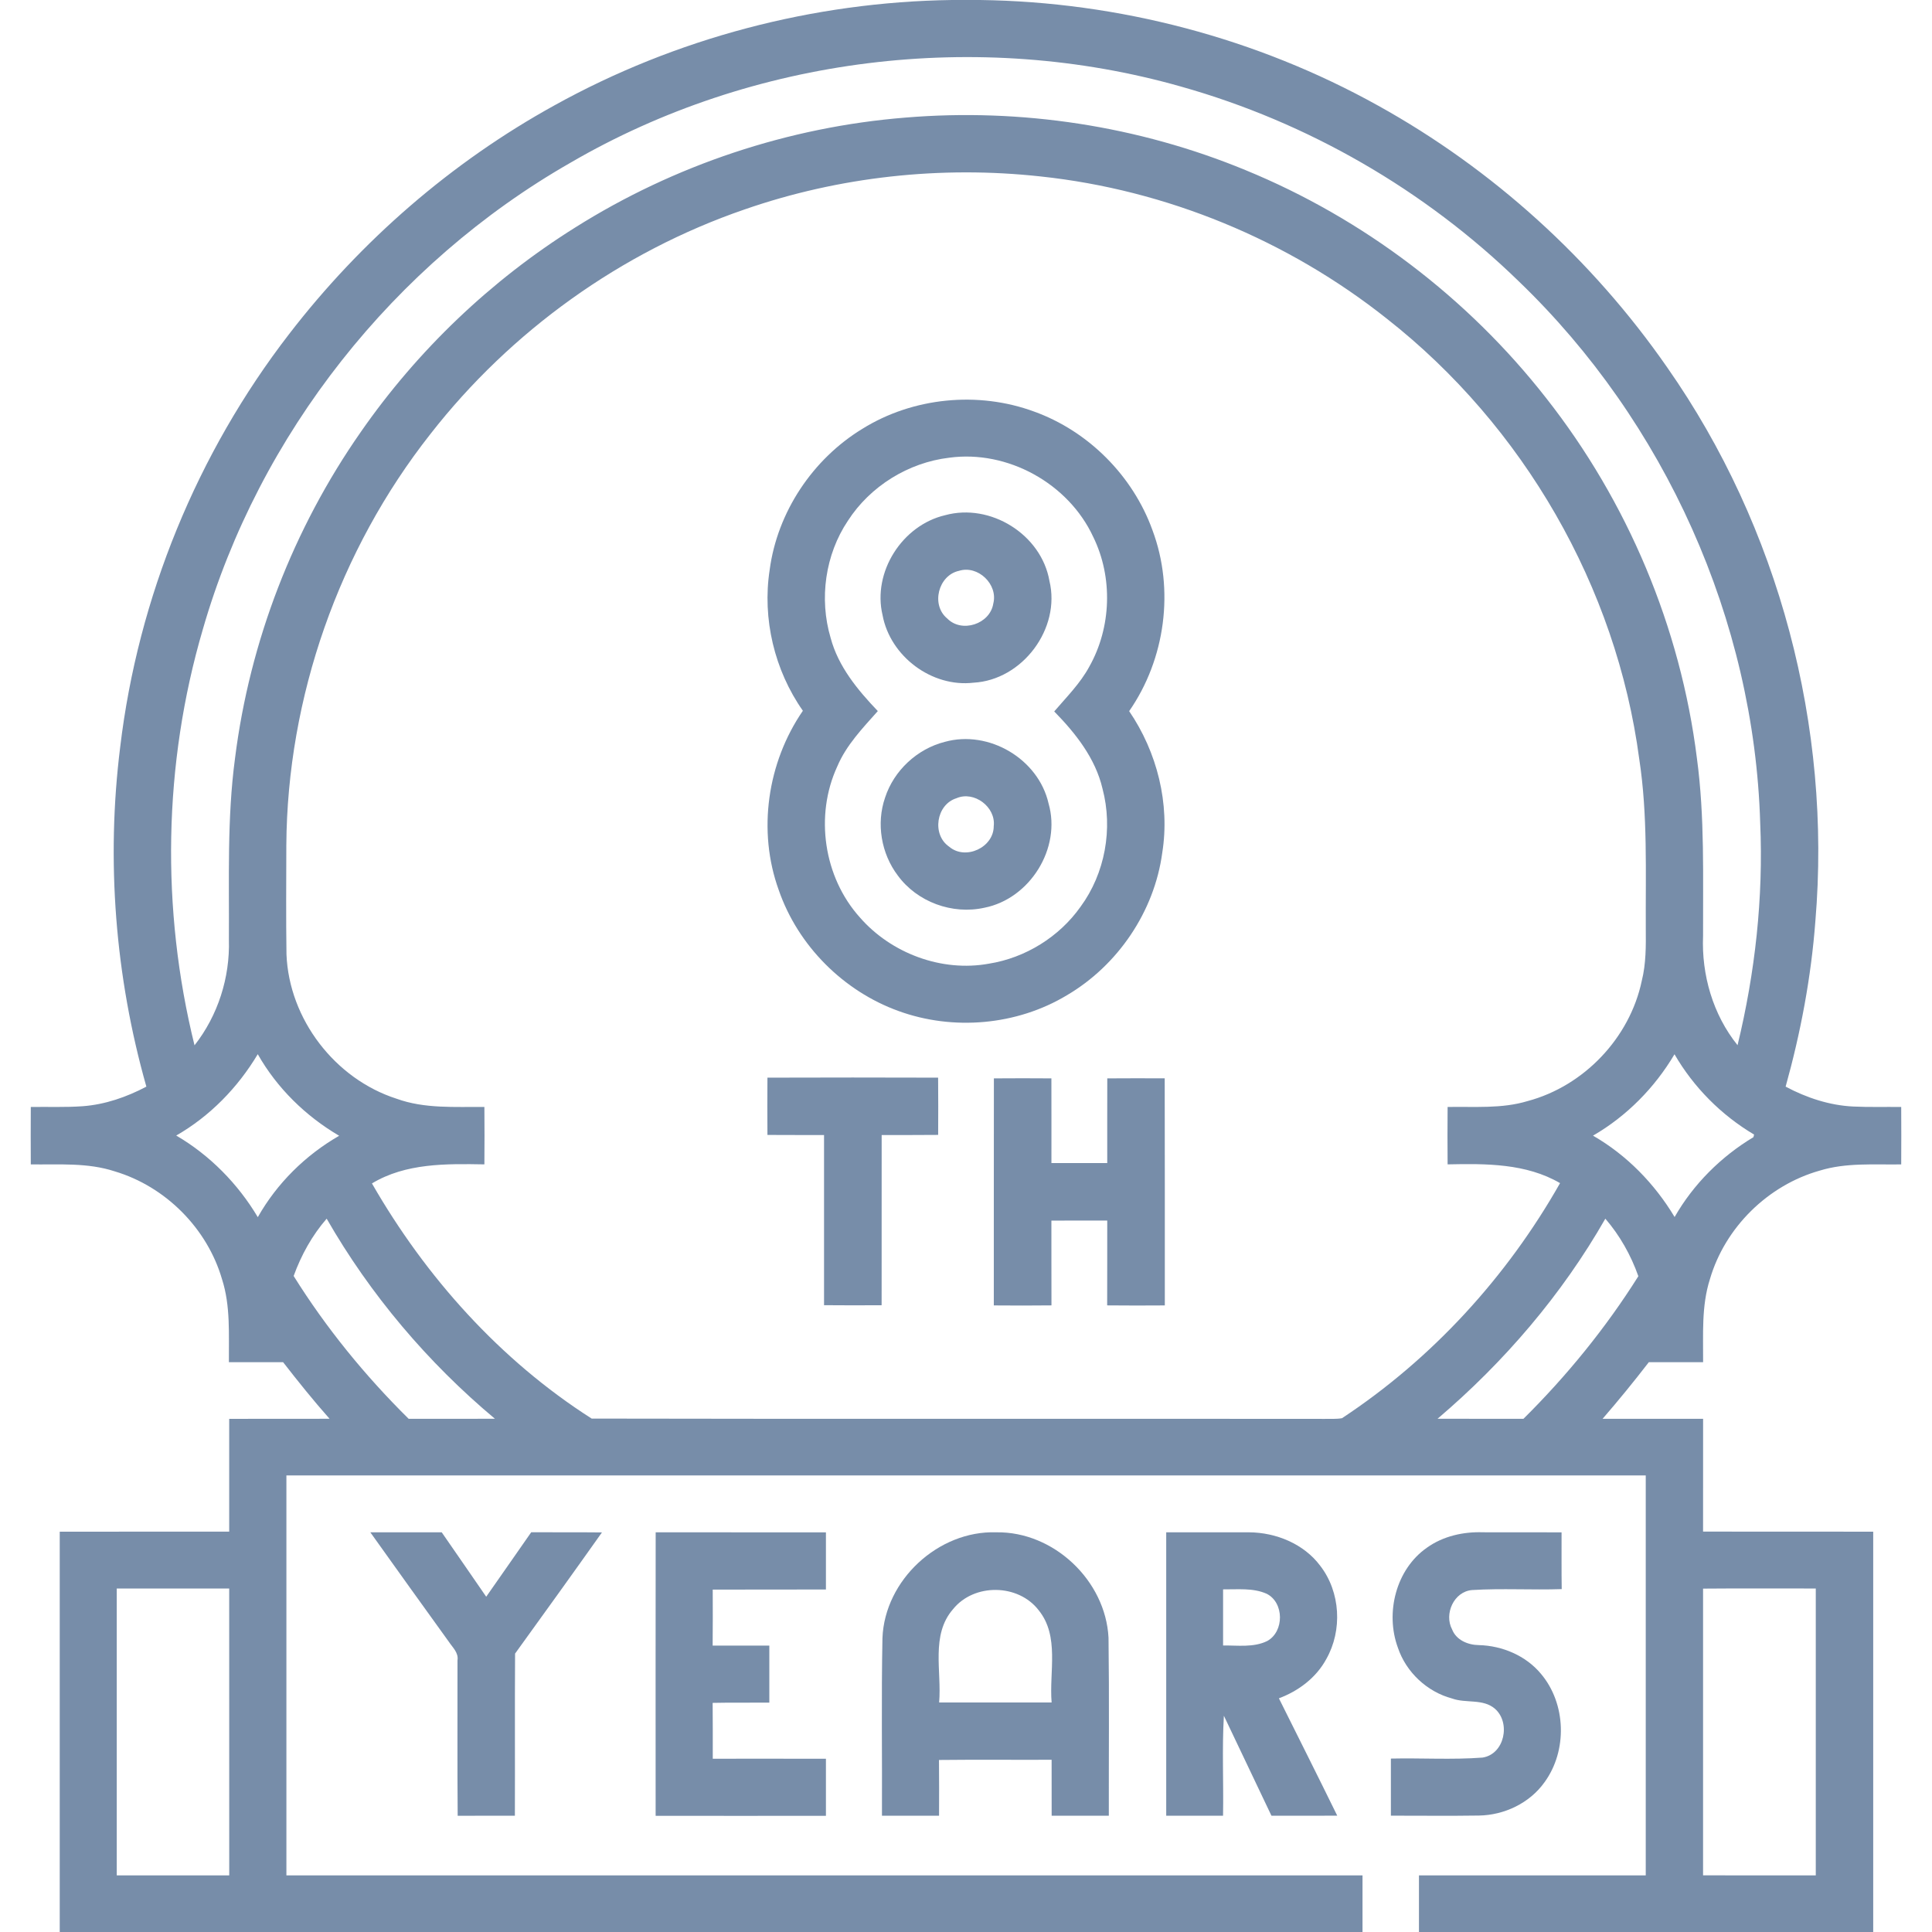
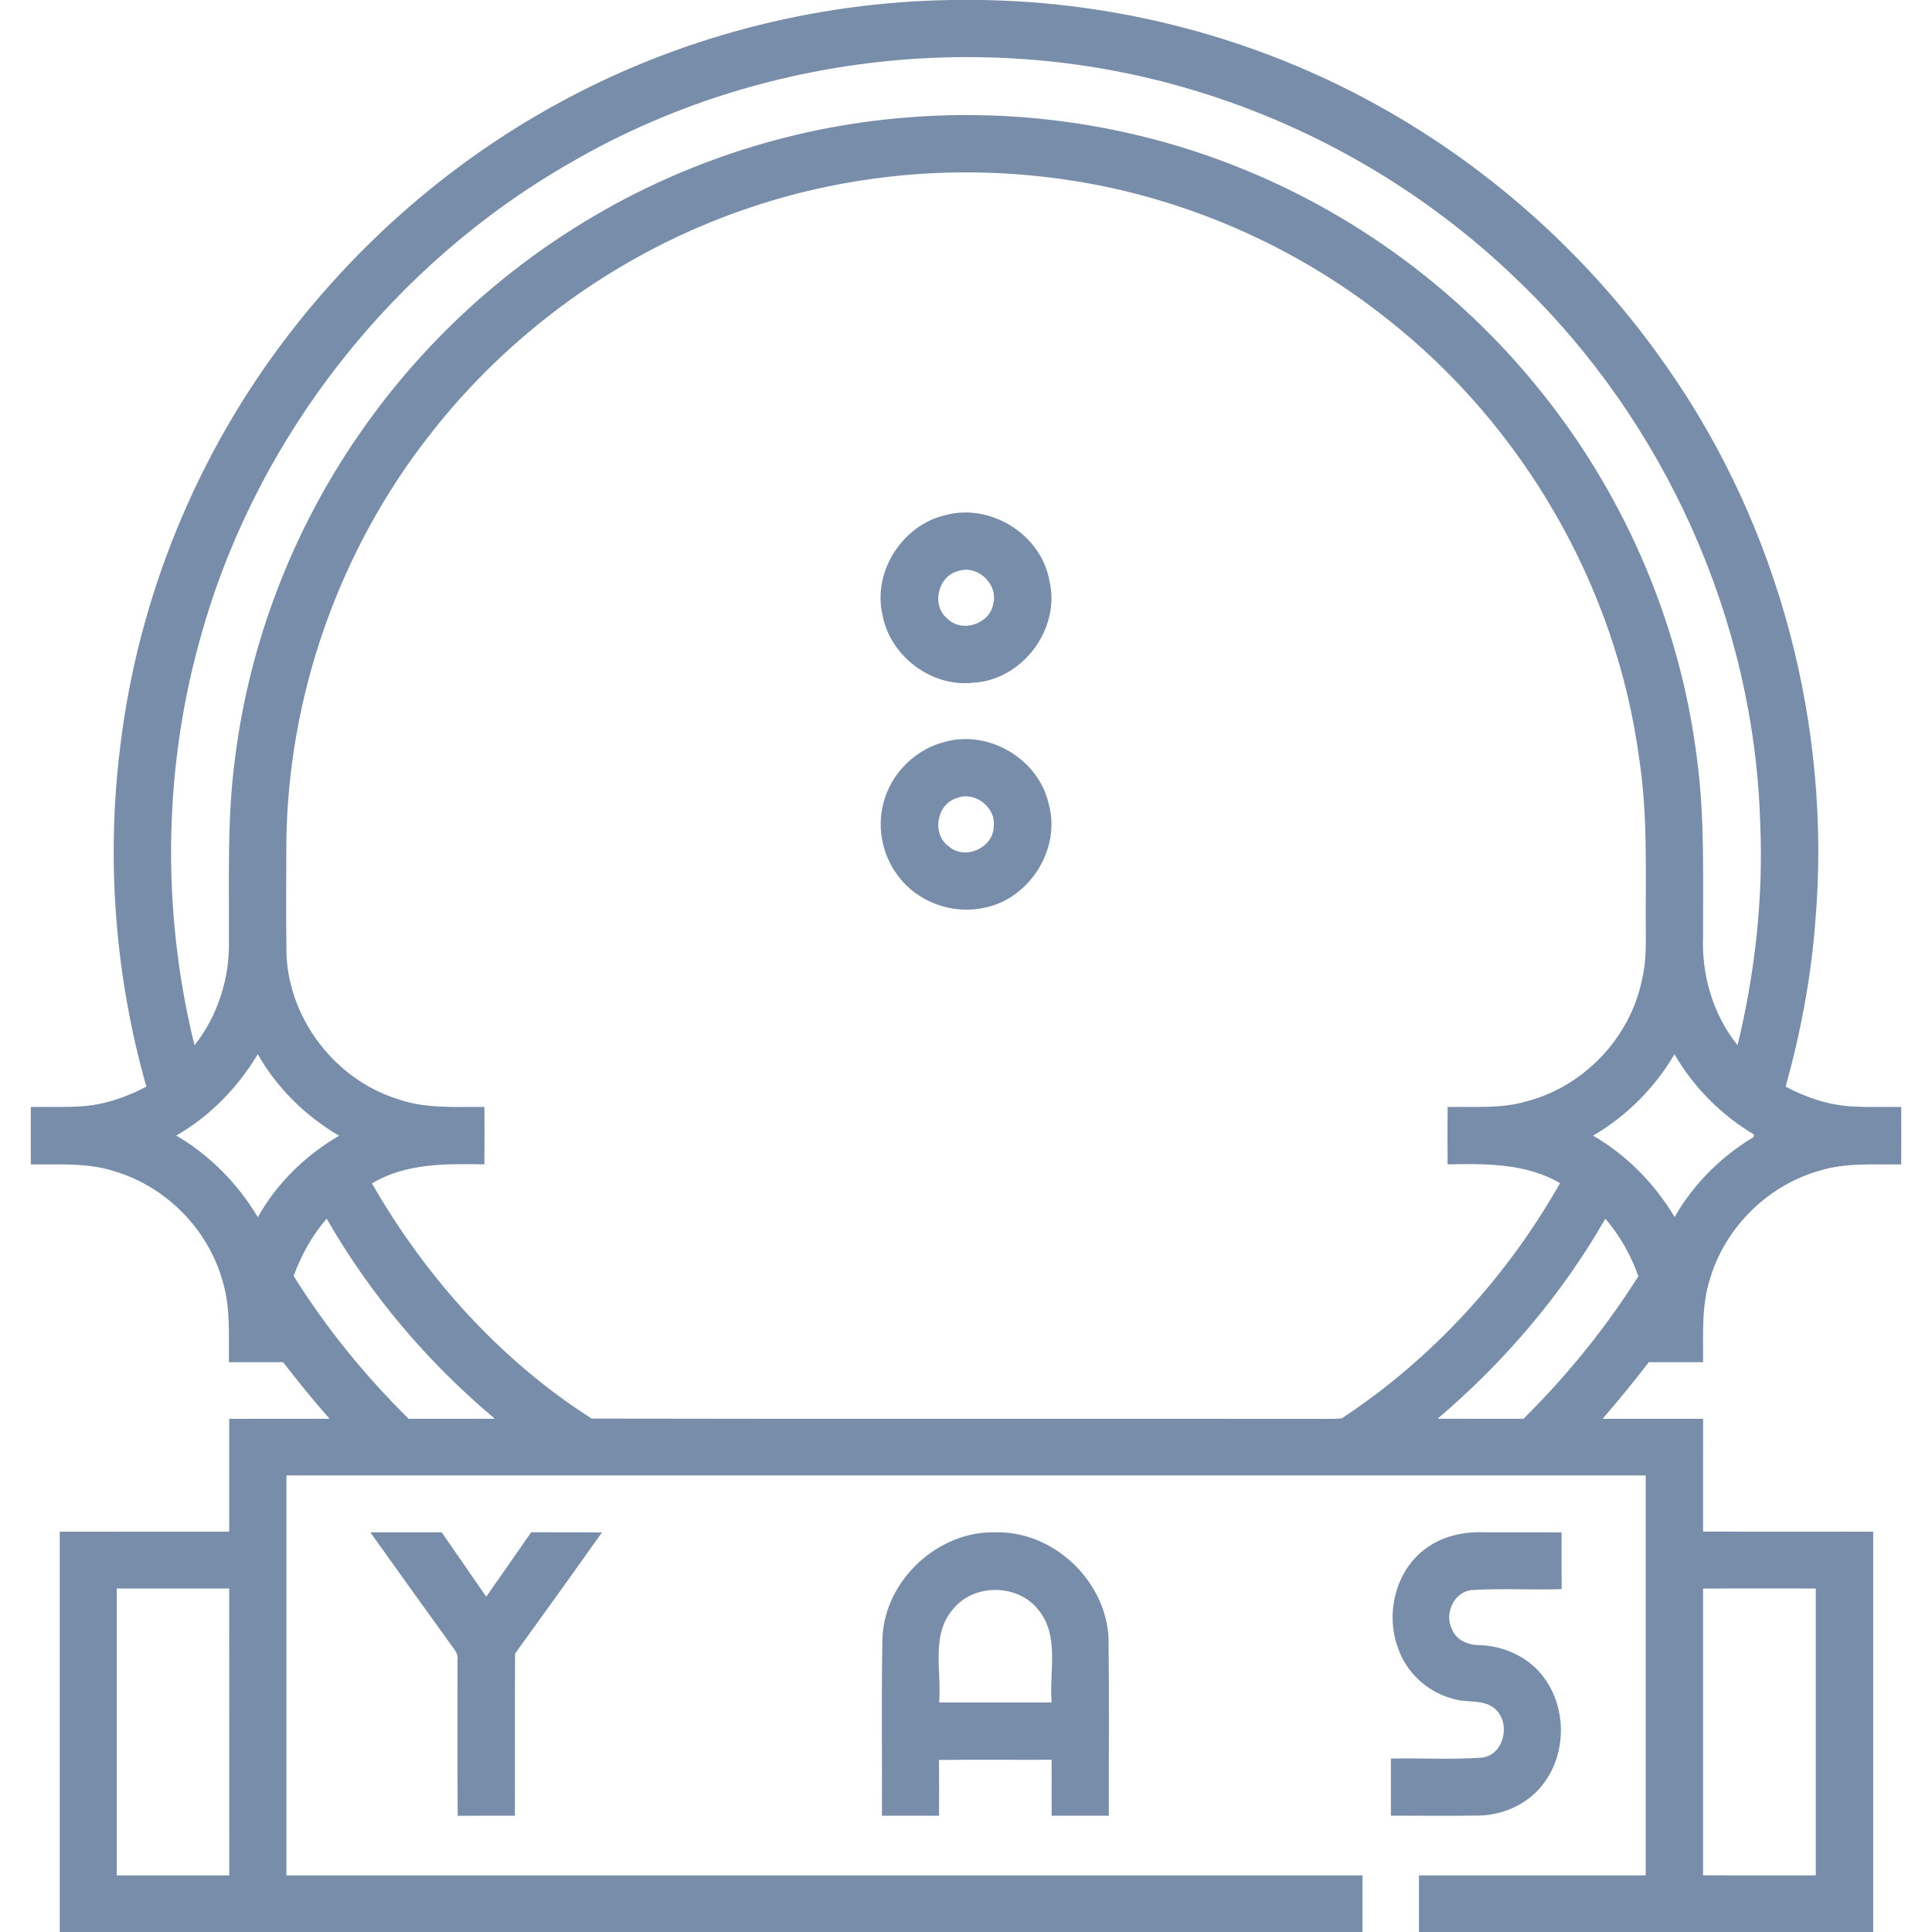
<svg xmlns="http://www.w3.org/2000/svg" width="512pt" height="512pt" viewBox="0 0 512 512" version="1.1">
  <g id="#778da9ff">
    <path fill="#778da9" opacity="1.00" d=" M 252.27 0.00 L 259.73 0.00 C 296.47 0.49 333.07 10.11 365.19 27.98 C 395.60 44.83 422.00 68.81 441.82 97.36 C 471.49 139.73 485.43 192.65 481.09 244.14 C 479.97 258.97 477.20 273.65 473.21 287.97 C 478.73 290.91 484.81 292.93 491.09 293.24 C 495.34 293.44 499.59 293.31 503.84 293.36 C 503.87 298.43 503.87 303.50 503.84 308.58 C 496.63 308.69 489.25 308.07 482.26 310.22 C 468.53 314.08 457.15 325.28 453.15 338.98 C 450.87 346.09 451.39 353.64 451.34 361.00 C 446.55 361.00 441.75 361.00 436.96 360.99 C 433.01 366.11 428.93 371.12 424.70 376.00 C 433.57 376.01 442.45 375.99 451.34 376.00 C 451.34 385.97 451.34 395.93 451.33 405.89 C 466.36 405.92 481.39 405.88 496.42 405.91 C 496.43 441.28 496.42 476.64 496.42 512.00 L 376.04 512.00 C 376.03 507.00 376.03 502.00 376.04 497.00 C 396.07 496.99 416.11 497.01 436.14 496.99 C 436.15 461.66 436.15 426.33 436.14 391.01 C 316.06 391.00 195.98 391.00 75.90 391.01 C 75.89 426.34 75.89 461.66 75.90 496.99 C 170.96 497.01 266.02 496.99 361.08 497.00 C 361.09 502.00 361.08 507.00 361.08 512.00 L 15.83 512.00 C 15.83 476.64 15.82 441.27 15.83 405.91 C 30.80 405.89 45.77 405.92 60.74 405.90 C 60.74 395.93 60.74 385.97 60.74 376.01 C 69.61 375.99 78.47 376.01 87.34 375.99 C 83.05 371.15 79.00 366.11 75.03 361.00 C 70.24 361.00 65.45 361.00 60.66 361.00 C 60.60 353.65 61.12 346.10 58.84 339.01 C 54.92 325.53 43.87 314.44 30.43 310.43 C 23.24 308.06 15.60 308.67 8.16 308.58 C 8.13 303.50 8.13 298.43 8.16 293.36 C 12.74 293.29 17.34 293.49 21.92 293.16 C 27.85 292.72 33.56 290.73 38.79 287.97 C 30.52 258.83 28.10 228.05 31.85 198.00 C 36.57 158.35 52.25 120.08 76.65 88.49 C 95.65 63.82 119.66 42.96 146.94 27.92 C 179.03 10.12 215.58 0.51 252.27 0.00 M 151.17 43.13 C 104.45 69.84 68.66 115.05 53.75 166.79 C 43.27 202.48 42.63 240.94 51.55 277.02 C 57.75 269.13 60.96 259.08 60.66 249.05 C 60.76 233.00 60.15 216.87 62.29 200.91 C 66.18 169.98 77.74 140.07 95.59 114.51 C 110.62 92.86 130.08 74.28 152.43 60.29 C 178.71 43.74 209.02 33.63 239.98 31.16 C 270.56 28.62 301.74 33.37 330.11 45.10 C 361.26 57.88 388.95 78.91 409.69 105.42 C 431.31 132.88 445.37 166.26 449.70 200.95 C 451.80 216.54 451.27 232.32 451.33 248.01 C 450.90 258.35 453.94 268.88 460.47 276.99 C 465.13 257.75 467.34 237.88 466.47 218.08 C 464.88 164.34 441.24 111.81 402.52 74.58 C 377.58 50.30 346.51 32.38 313.01 22.95 C 259.25 7.67 199.49 14.98 151.17 43.13 M 197.33 55.50 C 164.62 66.74 135.36 87.72 114.09 114.99 C 89.81 145.80 76.14 184.76 75.88 223.98 C 75.86 233.63 75.78 243.27 75.92 252.92 C 76.60 270.07 88.76 285.93 105.09 291.17 C 112.55 293.88 120.58 293.28 128.37 293.36 C 128.41 298.43 128.41 303.50 128.37 308.57 C 118.27 308.40 107.53 308.21 98.57 313.62 C 112.84 338.47 132.58 360.50 156.80 375.94 C 221.51 376.08 286.24 375.94 350.95 376.02 C 352.51 375.98 354.09 376.11 355.64 375.84 C 379.53 360.09 399.34 338.41 413.43 313.54 C 404.40 308.28 393.74 308.36 383.63 308.57 C 383.59 303.50 383.59 298.43 383.63 293.36 C 390.70 293.22 397.94 293.88 404.82 291.80 C 419.76 287.82 431.91 275.07 435.09 259.92 C 436.23 255.37 436.19 250.65 436.15 245.99 C 436.07 231.04 436.69 216.01 434.42 201.17 C 428.37 155.53 403.70 112.84 367.52 84.45 C 341.28 63.61 309.10 50.31 275.77 46.76 C 249.41 43.87 222.40 46.80 197.33 55.50 M 46.70 300.93 C 55.61 306.14 63.04 313.70 68.32 322.56 C 73.39 313.59 80.96 306.12 89.88 300.99 C 81.00 295.78 73.40 288.35 68.31 279.37 C 63.03 288.21 55.65 295.80 46.70 300.93 M 422.16 300.96 C 431.11 306.10 438.49 313.70 443.79 322.52 C 448.78 313.80 456.09 306.52 464.68 301.36 C 464.72 301.18 464.80 300.84 464.85 300.67 C 456.15 295.51 448.83 288.14 443.76 279.39 C 438.52 288.25 431.08 295.80 422.16 300.96 M 77.82 338.15 C 86.42 351.92 96.75 364.59 108.30 376.00 C 115.92 375.99 123.54 376.01 131.16 375.99 C 113.36 361.09 98.12 343.10 86.57 322.96 C 82.70 327.41 79.83 332.61 77.82 338.15 M 425.43 322.96 C 413.92 343.11 398.62 360.96 380.97 375.98 C 388.56 376.02 396.14 375.98 403.73 376.00 C 415.24 364.59 425.54 351.94 434.18 338.21 C 432.21 332.64 429.29 327.44 425.43 322.96 M 30.94 420.97 C 30.94 446.31 30.94 471.65 30.94 497.00 C 40.88 497.00 50.81 497.01 60.75 496.99 C 60.73 471.65 60.75 446.31 60.74 420.97 C 50.81 420.96 40.87 420.96 30.94 420.97 M 451.33 421.00 C 451.34 446.33 451.34 471.66 451.33 496.98 C 461.29 497.02 471.24 496.99 481.20 497.00 C 481.20 471.65 481.21 446.31 481.20 420.97 C 471.24 420.98 461.28 420.91 451.33 421.00 Z" />
-     <path fill="#778da9" opacity="1.00" d=" M 228.54 113.64 C 241.96 105.29 259.23 103.61 274.05 109.07 C 288.45 114.26 300.23 126.11 305.42 140.51 C 311.31 156.27 308.82 174.67 299.24 188.46 C 306.64 199.32 310.09 212.96 308.01 226.00 C 305.91 241.58 296.23 255.85 282.69 263.78 C 269.46 271.73 252.63 273.20 238.15 267.94 C 223.51 262.67 211.47 250.61 206.38 235.89 C 200.69 220.19 203.35 202.06 212.77 188.36 C 205.24 177.64 201.98 163.98 203.97 151.02 C 206.00 135.71 215.37 121.66 228.54 113.64 M 251.54 121.30 C 240.73 122.58 230.62 128.84 224.71 137.99 C 218.68 146.98 217.05 158.68 220.12 169.03 C 222.15 176.66 227.29 182.85 232.63 188.44 C 228.60 192.98 224.27 197.45 221.88 203.13 C 215.88 216.13 218.28 232.45 227.86 243.11 C 236.17 252.66 249.58 257.67 262.09 255.38 C 271.74 253.84 280.69 248.30 286.34 240.32 C 292.86 231.46 294.99 219.63 292.18 209.02 C 290.30 200.96 285.05 194.33 279.38 188.54 C 282.65 184.72 286.27 181.12 288.68 176.66 C 294.54 166.26 294.97 153.01 289.72 142.29 C 283.16 128.12 267.03 119.19 251.54 121.30 Z" />
    <path fill="#778da9" opacity="1.00" d=" M 250.48 136.53 C 262.50 133.24 275.97 141.65 278.11 153.94 C 281.17 166.58 270.96 180.20 258.01 180.92 C 246.94 182.22 235.92 173.95 233.89 163.03 C 231.16 151.60 239.10 139.18 250.48 136.53 M 254.16 151.27 C 248.64 152.45 246.65 160.32 251.03 163.91 C 254.89 167.85 262.38 165.38 263.23 159.96 C 264.55 154.85 259.16 149.71 254.16 151.27 Z" />
    <path fill="#778da9" opacity="1.00" d=" M 250.38 196.60 C 262.04 193.36 275.17 201.10 277.87 212.89 C 281.32 224.78 272.94 238.18 260.87 240.56 C 252.38 242.45 243.05 239.05 237.91 232.00 C 233.53 226.21 232.17 218.25 234.56 211.36 C 236.90 204.18 243.08 198.45 250.38 196.60 M 253.47 211.54 C 248.09 213.21 246.89 221.21 251.54 224.38 C 255.86 228.08 263.37 224.59 263.35 218.92 C 263.94 213.86 258.14 209.50 253.47 211.54 Z" />
-     <path fill="#778da9" opacity="1.00" d=" M 203.38 285.59 C 218.46 285.54 233.54 285.54 248.61 285.59 C 248.66 290.65 248.65 295.70 248.62 300.76 C 243.63 300.82 238.64 300.78 233.65 300.79 C 233.64 315.83 233.66 330.86 233.64 345.90 C 228.55 345.93 223.47 345.94 218.38 345.89 C 218.38 330.86 218.38 315.82 218.38 300.79 C 213.38 300.78 208.38 300.81 203.38 300.77 C 203.35 295.71 203.34 290.65 203.38 285.59 Z" />
-     <path fill="#778da9" opacity="1.00" d=" M 263.39 285.78 C 268.47 285.74 273.55 285.74 278.63 285.78 C 278.66 293.26 278.63 300.75 278.64 308.23 C 283.57 308.23 288.50 308.22 293.43 308.23 C 293.44 300.75 293.41 293.26 293.44 285.78 C 298.51 285.74 303.59 285.75 308.66 285.77 C 308.72 305.83 308.67 325.89 308.69 345.95 C 303.60 345.98 298.51 346.00 293.41 345.94 C 293.45 338.45 293.41 330.96 293.43 323.46 C 288.50 323.47 283.57 323.46 278.63 323.47 C 278.65 330.96 278.62 338.45 278.65 345.94 C 273.56 346.00 268.46 345.99 263.37 345.95 C 263.39 325.89 263.35 305.83 263.39 285.78 Z" />
    <path fill="#778da9" opacity="1.00" d=" M 98.14 406.08 C 104.45 406.07 110.75 406.08 117.06 406.08 C 121.01 411.75 124.91 417.46 128.85 423.15 C 132.85 417.47 136.79 411.75 140.78 406.06 C 147.03 406.11 153.28 406.04 159.52 406.11 C 151.91 416.86 144.21 427.54 136.50 438.22 C 136.41 452.54 136.50 466.86 136.45 481.18 C 131.40 481.20 126.34 481.17 121.29 481.20 C 121.17 467.47 121.27 453.74 121.24 440.02 C 121.57 438.00 119.95 436.60 118.95 435.09 C 111.99 425.44 105.05 415.77 98.14 406.08 Z" />
-     <path fill="#778da9" opacity="1.00" d=" M 173.76 406.08 C 188.80 406.08 203.84 406.07 218.88 406.09 C 218.89 411.13 218.89 416.18 218.88 421.23 C 208.88 421.28 198.88 421.22 188.88 421.26 C 188.89 426.20 188.92 431.15 188.86 436.10 C 193.87 436.08 198.88 436.08 203.88 436.10 C 203.90 441.14 203.90 446.18 203.88 451.22 C 198.87 451.26 193.87 451.17 188.86 451.28 C 188.92 456.21 188.88 461.14 188.89 466.08 C 198.88 466.08 208.88 466.06 218.88 466.09 C 218.89 471.13 218.90 476.17 218.88 481.21 C 203.83 481.23 188.79 481.22 173.75 481.21 C 173.74 456.17 173.73 431.12 173.76 406.08 Z" />
    <path fill="#778da9" opacity="1.00" d=" M 233.86 434.07 C 234.47 418.72 248.67 405.58 264.01 406.08 C 279.23 405.82 293.00 418.86 293.77 434.02 C 293.98 449.74 293.82 465.46 293.85 481.18 C 288.80 481.19 283.75 481.19 278.70 481.18 C 278.68 476.24 278.70 471.30 278.69 466.36 C 268.74 466.40 258.79 466.30 248.84 466.41 C 248.90 471.33 248.87 476.26 248.86 481.18 C 243.82 481.19 238.78 481.19 233.73 481.18 C 233.80 465.48 233.55 449.77 233.86 434.07 M 252.58 426.43 C 246.59 433.28 249.60 442.94 248.88 451.17 C 258.82 451.17 268.75 451.16 278.69 451.17 C 278.01 443.07 280.84 433.62 275.26 426.73 C 269.85 419.69 258.17 419.52 252.58 426.43 Z" />
-     <path fill="#778da9" opacity="1.00" d=" M 309.06 406.08 C 316.38 406.08 323.71 406.06 331.04 406.08 C 338.18 406.13 345.55 409.14 349.89 414.97 C 355.25 421.91 355.80 432.05 351.49 439.65 C 348.83 444.59 344.12 448.13 338.92 450.07 C 344.08 460.43 349.29 470.77 354.38 481.17 C 348.57 481.21 342.76 481.18 336.95 481.19 C 332.74 472.36 328.56 463.52 324.34 454.69 C 323.83 463.50 324.28 472.35 324.12 481.18 C 319.10 481.19 314.08 481.19 309.06 481.18 C 309.05 456.15 309.05 431.11 309.06 406.08 M 324.13 421.20 C 324.12 426.15 324.12 431.11 324.13 436.07 C 328.02 436.02 332.19 436.66 335.82 434.89 C 340.37 432.40 340.34 424.69 335.67 422.36 C 332.05 420.75 327.98 421.25 324.13 421.20 Z" />
    <path fill="#778da9" opacity="1.00" d=" M 378.15 410.15 C 382.44 407.08 387.82 405.89 393.03 406.07 C 399.96 406.09 406.90 406.06 413.83 406.09 C 413.85 411.10 413.79 416.11 413.87 421.13 C 405.96 421.40 398.02 420.89 390.12 421.38 C 385.29 421.77 382.64 427.72 384.82 431.81 C 385.92 434.66 389.05 435.94 391.92 435.97 C 398.13 436.13 404.36 438.76 408.37 443.58 C 415.07 451.51 415.41 463.97 409.30 472.33 C 405.37 477.85 398.64 481.04 391.92 481.14 C 384.15 481.26 376.37 481.16 368.60 481.17 C 368.59 476.13 368.58 471.08 368.60 466.04 C 376.68 465.86 384.81 466.39 392.87 465.78 C 398.74 464.88 400.41 456.55 396.18 452.84 C 393.01 450.10 388.50 451.46 384.82 450.12 C 378.18 448.35 372.63 443.15 370.45 436.64 C 367.06 427.41 369.94 415.88 378.15 410.15 Z" />
  </g>
</svg>